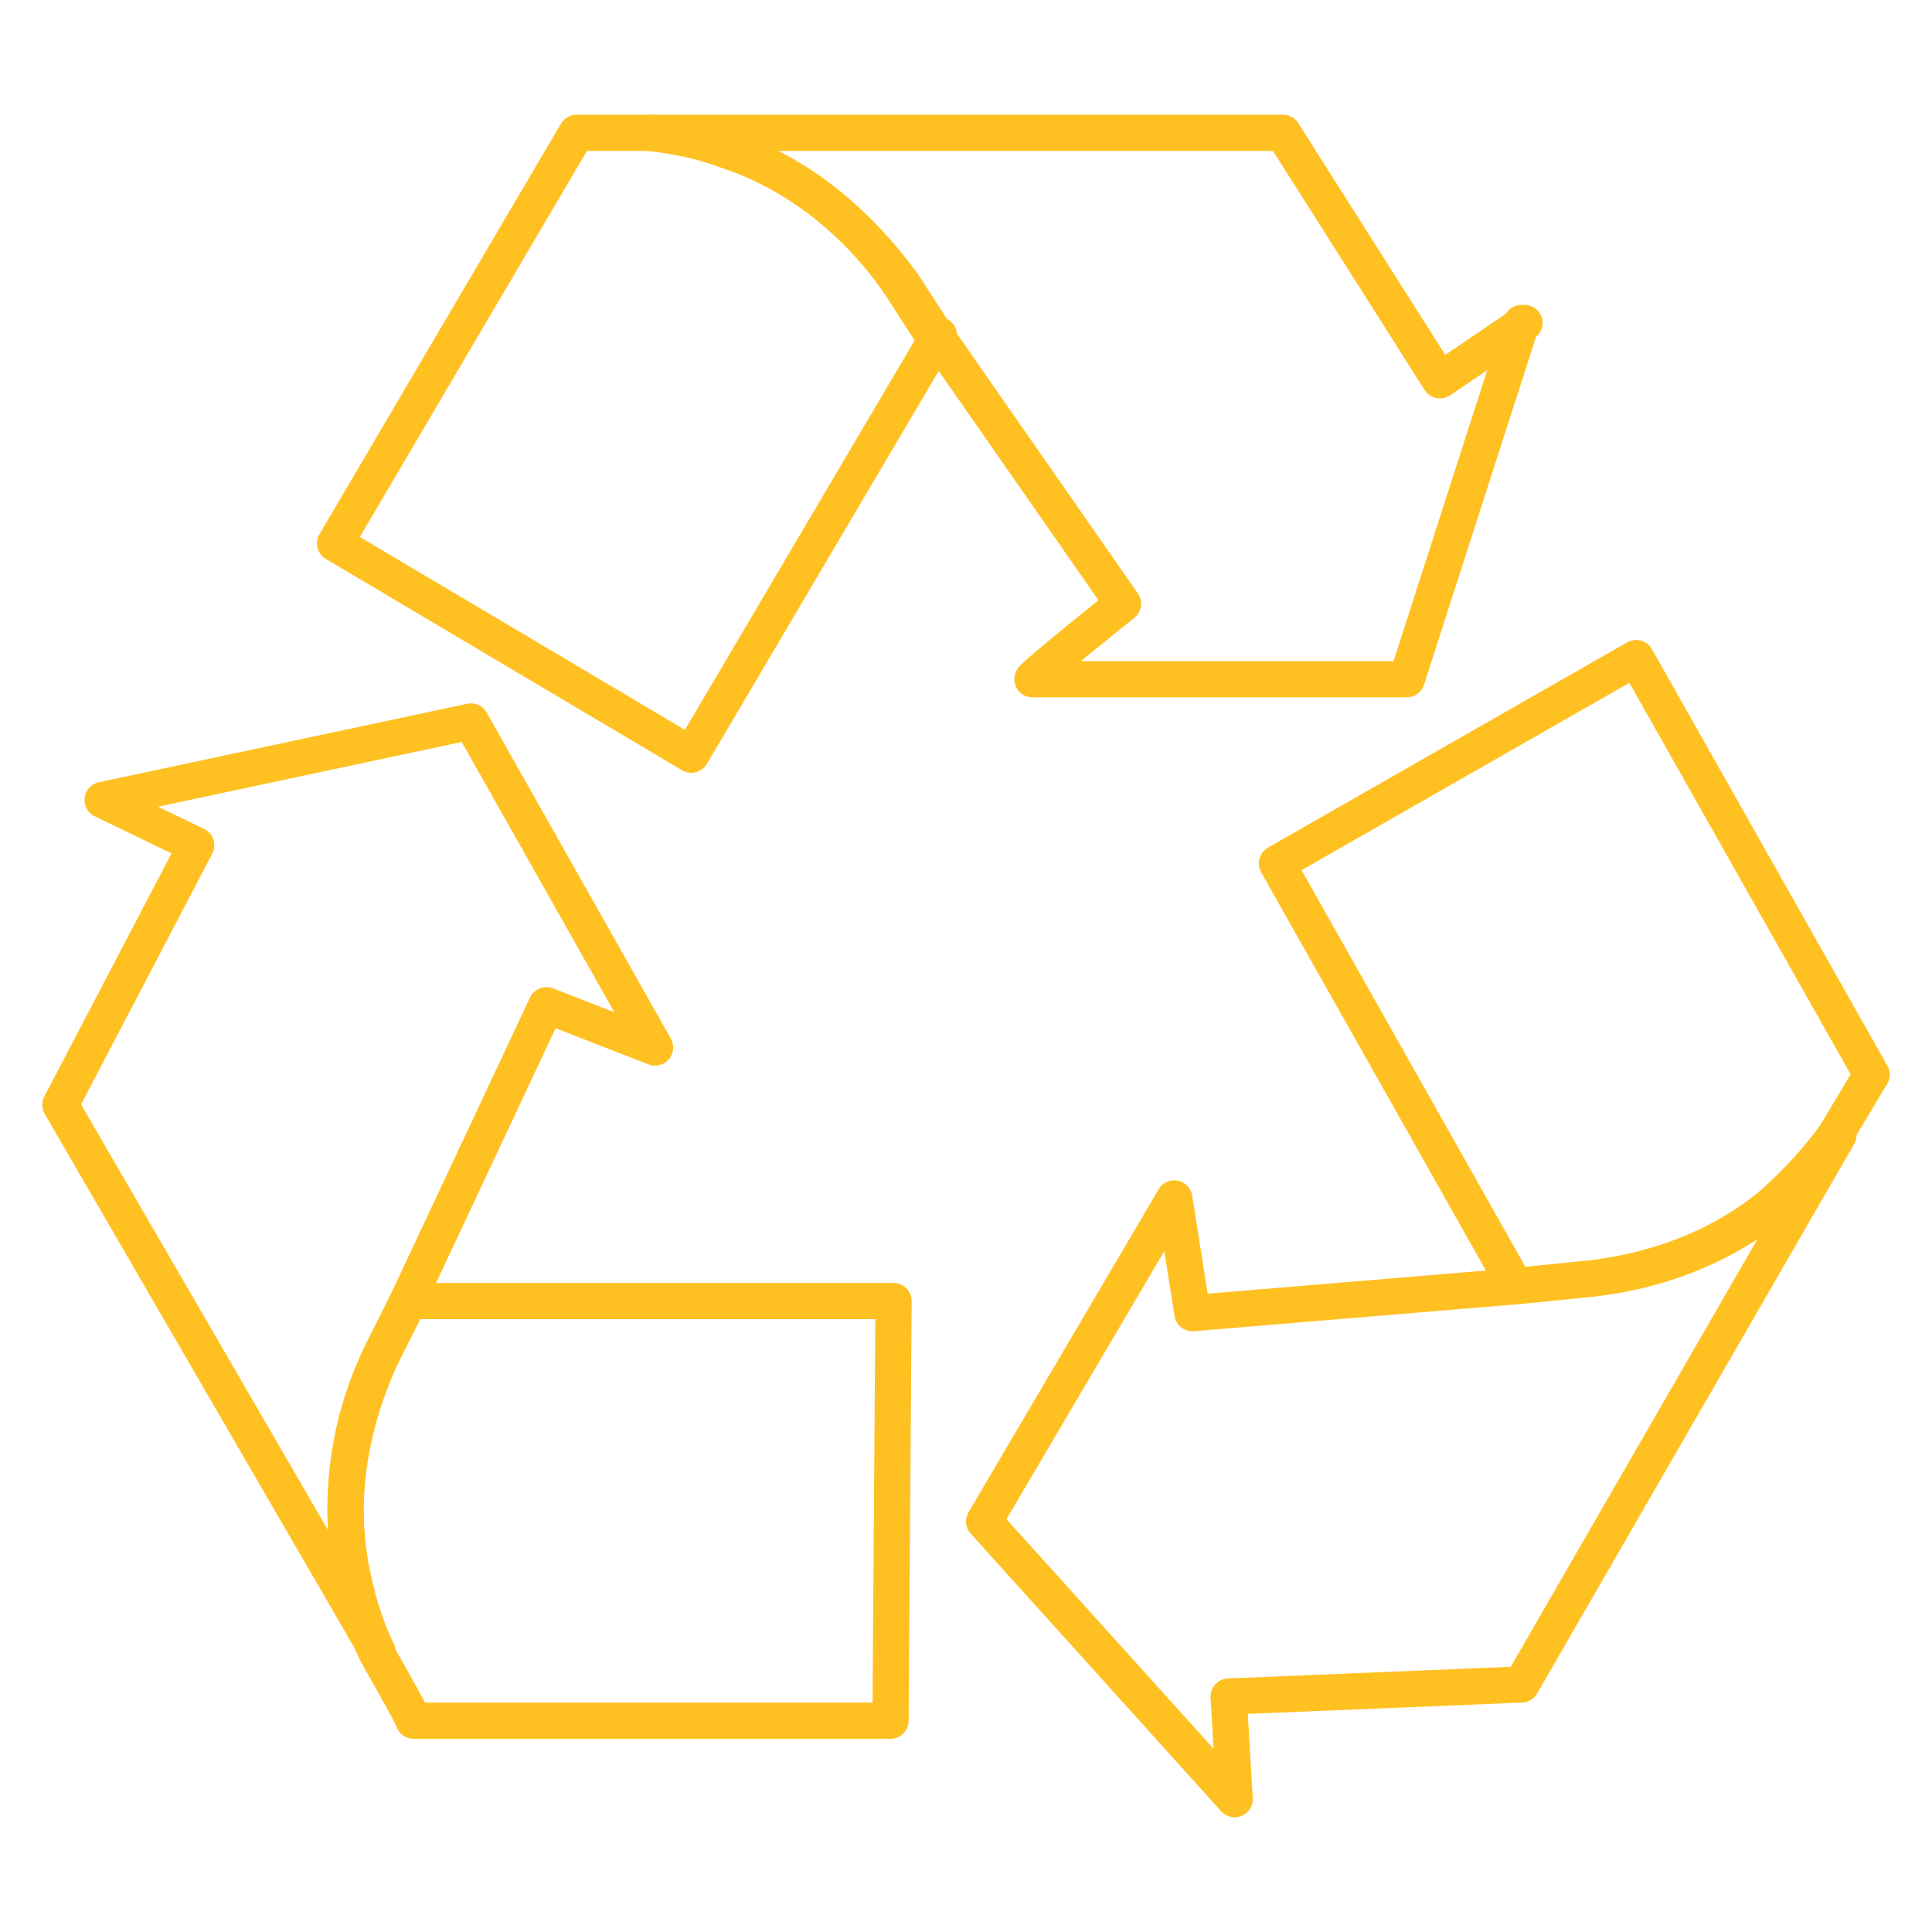
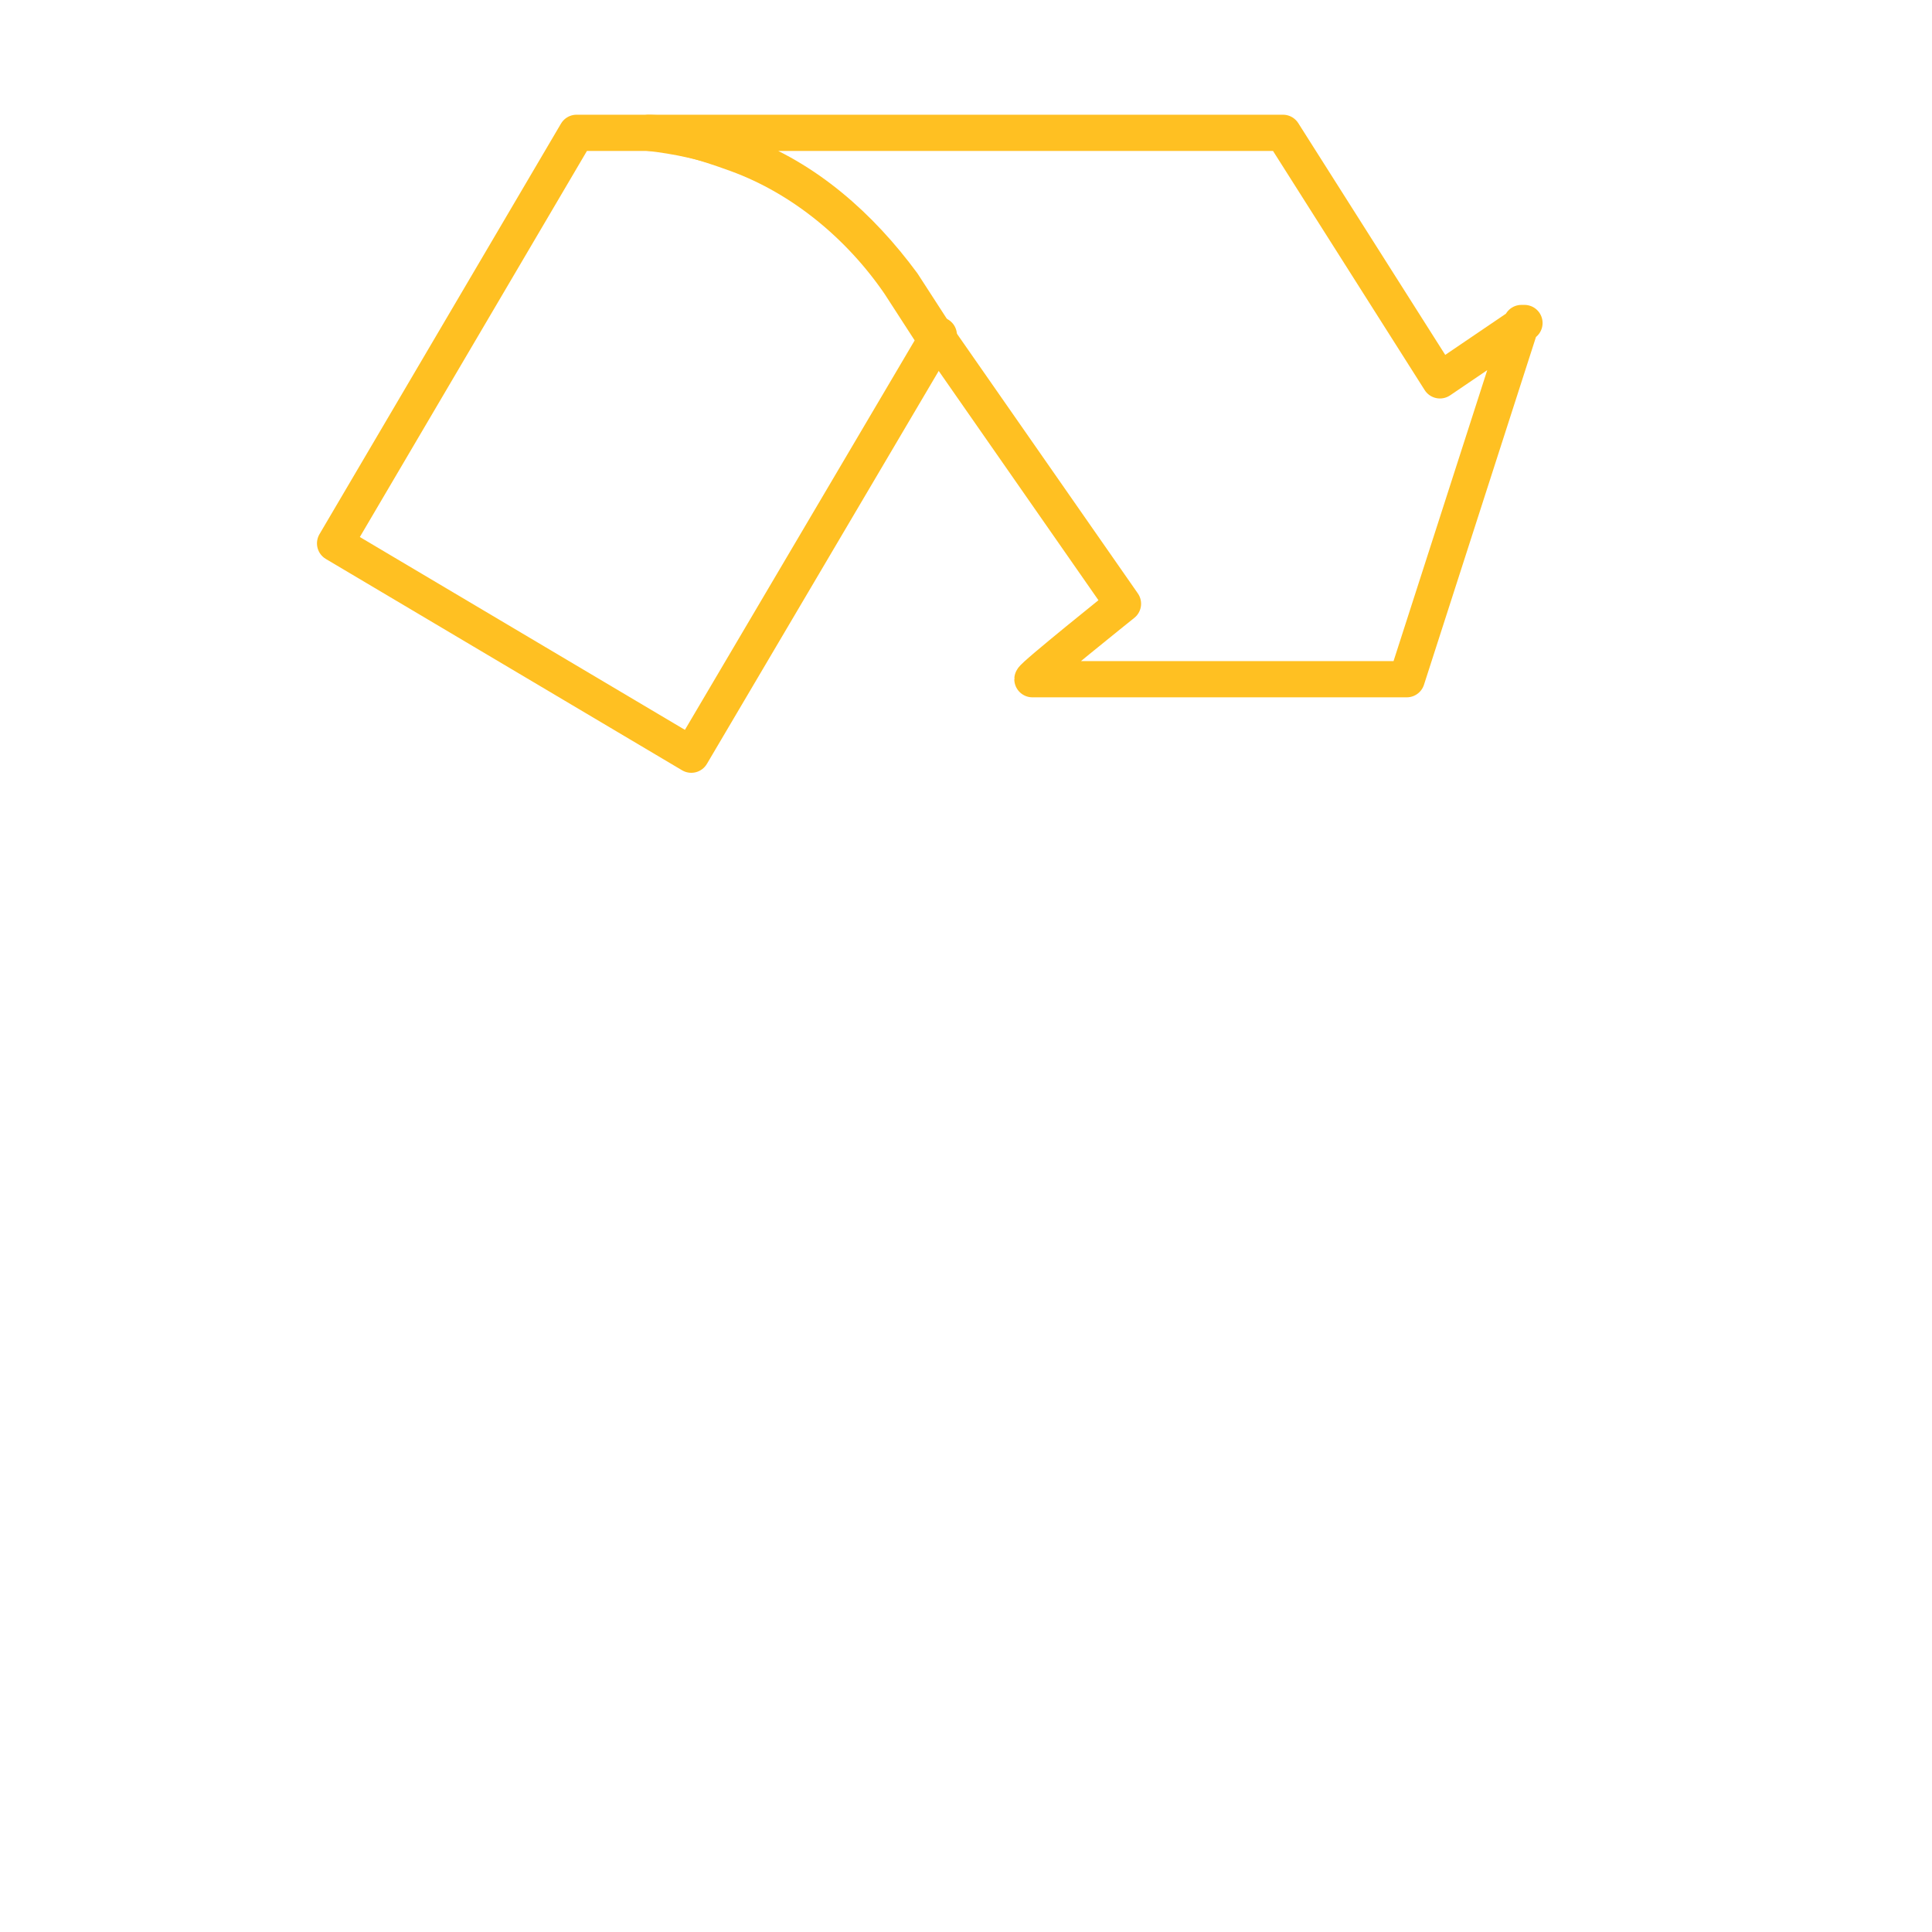
<svg xmlns="http://www.w3.org/2000/svg" id="Layer_1" viewBox="0 0 64 64">
  <defs>
    <style>.cls-1{fill:none;stroke:#ffc022;stroke-linecap:round;stroke-linejoin:round;stroke-width:1.2px;}</style>
  </defs>
  <path class="cls-1" d="M31.1,11.1l-8.2,13.9-11.8-7,8-13.6h2.3c.9,0,1.9.3,3,.7,0,0,0,0,0,0,2.2.8,4.1,2.4,5.4,4.3l1.1,1.7Z" />
  <path class="cls-1" d="M50.4,10.7l-3.8,11.8h-12.4c0-.1,3-2.5,3-2.5l-6.2-8.9-1.1-1.7c-1.4-1.9-3.2-3.5-5.4-4.3,0,0,0,0,0,0-1.1-.4-2.1-.6-3-.7h21l5.2,8.2,2.8-1.9Z" />
-   <path class="cls-1" d="M13.5,43.1h16.1c0,.1-.1,13.9-.1,13.9h-15.8c0-.1-1.2-2.2-1.2-2.2-.4-.8-.7-1.8-.9-2.9,0,0,0,0,0,0-.4-2.3,0-4.7,1-6.9l.9-1.8Z" />
-   <path class="cls-1" d="M3.4,26.5l12.2-2.6,6.1,10.8-3.6-1.4-4.6,9.8-.9,1.8c-1,2.1-1.4,4.5-1,6.9,0,0,0,0,0,0,.2,1.1.5,2.1.9,2.9L2,36.6l4.5-8.6-3.1-1.5Z" />
-   <path class="cls-1" d="M50.2,42.6l-7.9-14,11.9-6.8,7.8,13.8-1.2,2c-.5.7-1.2,1.5-2.1,2.3,0,0,0,0,0,0-1.8,1.5-4.1,2.3-6.5,2.5l-2,.2Z" />
-   <path class="cls-1" d="M40.9,59.6l-8.3-9.2,6.3-10.7.6,3.8,10.8-.9,2-.2c2.4-.2,4.6-1,6.5-2.5,0,0,0,0,0,0,.9-.7,1.6-1.5,2.1-2.3l-10.5,18.2-9.7.4.2,3.4Z" />
</svg>